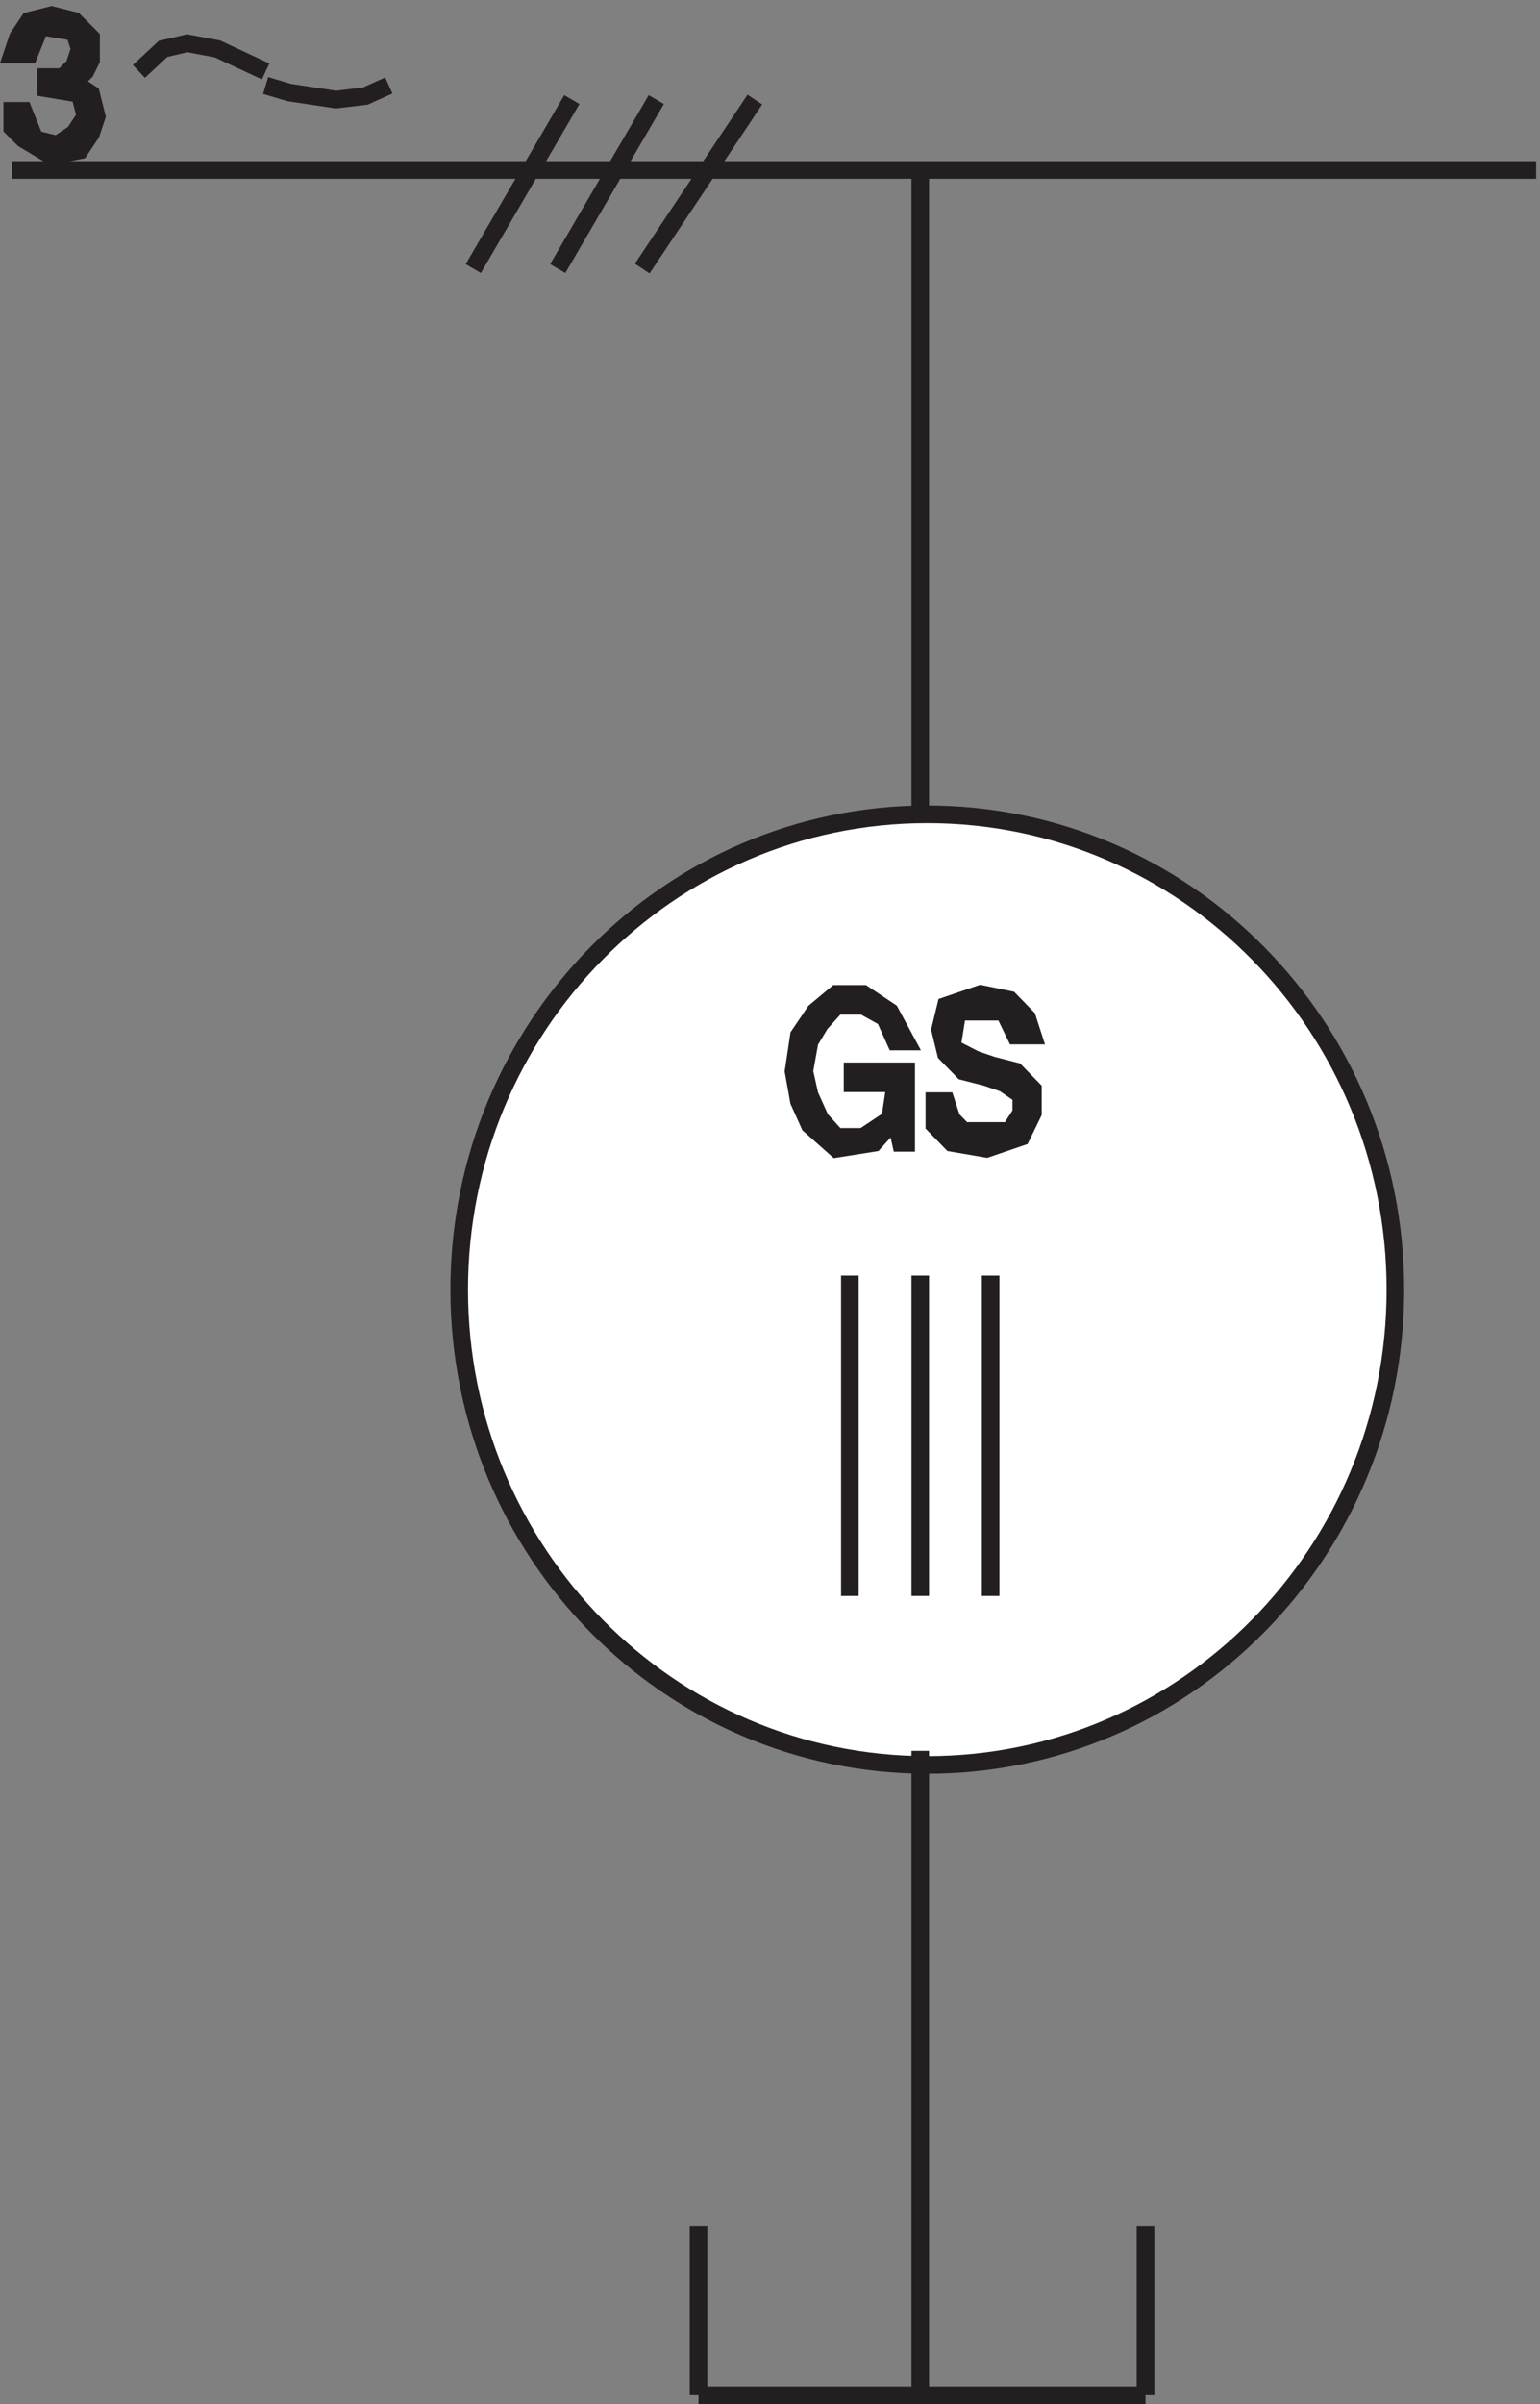
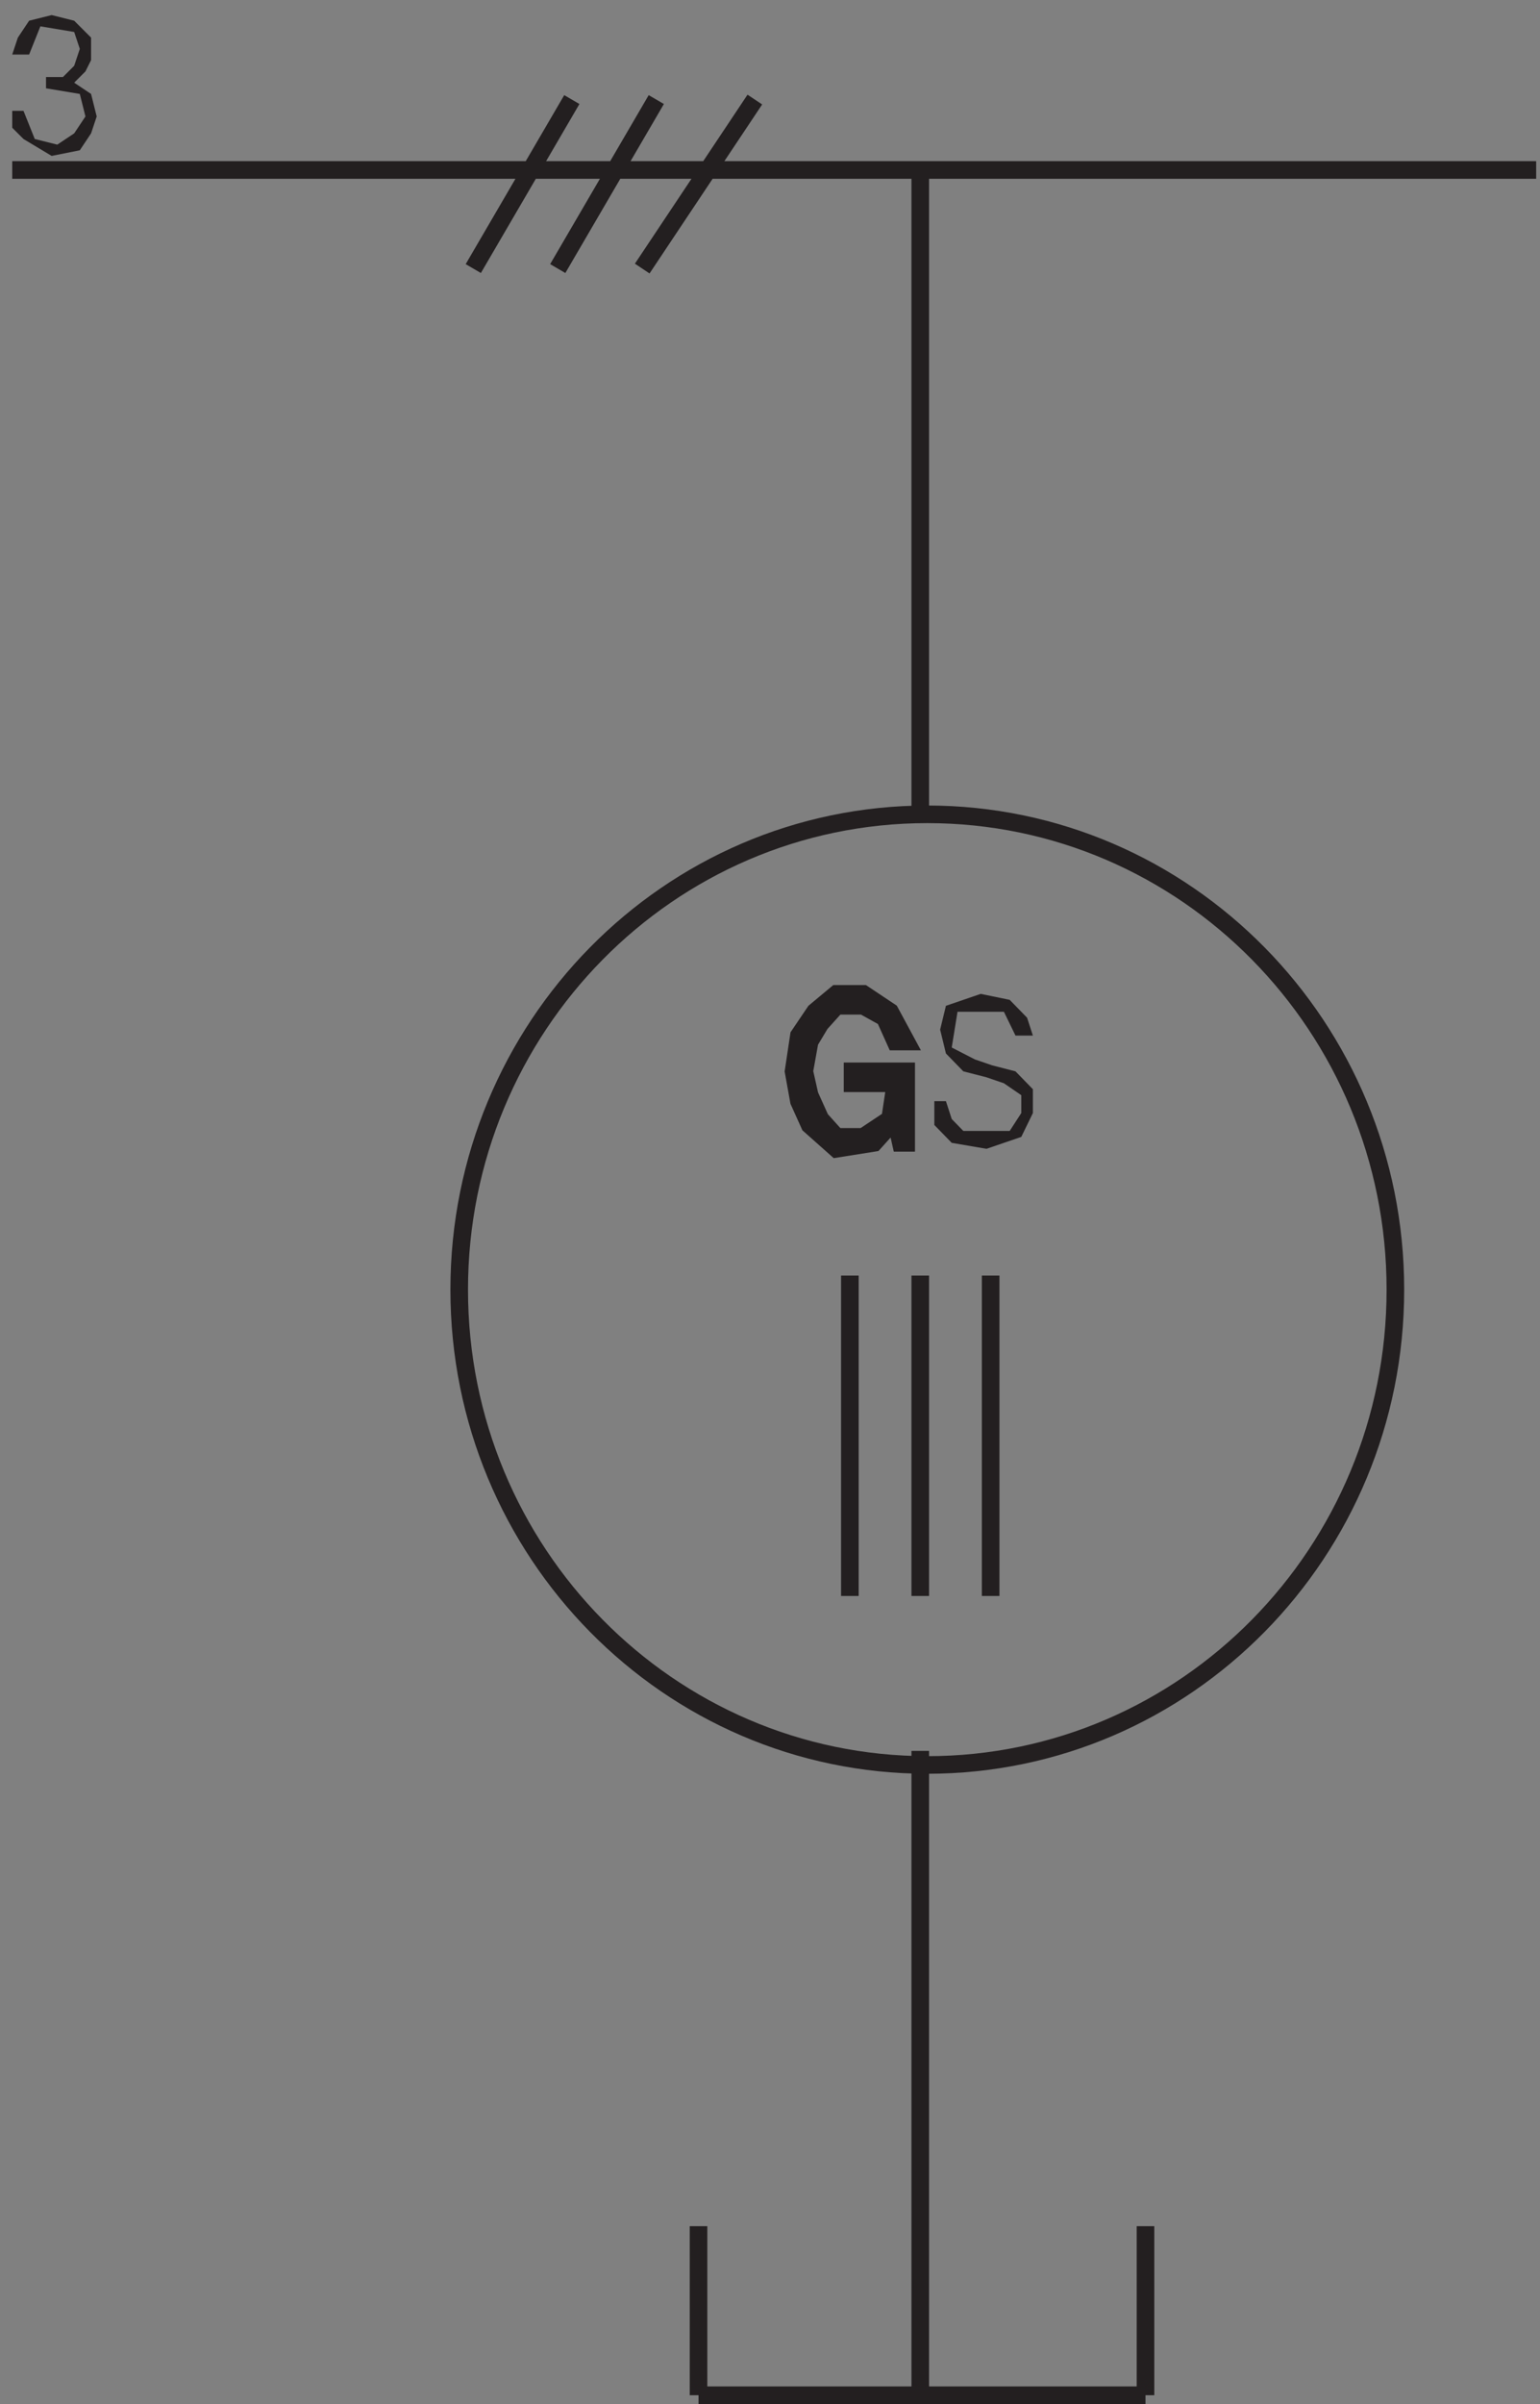
<svg xmlns="http://www.w3.org/2000/svg" xml:space="preserve" width="87.294" height="136.215">
  <rect width="100%" height="100%" fill="#808080" stroke="none" />
-   <path d="m111.332 993.66-20.57 9.6-12.856 2.4-10.289-2.4-10.285-9.6m54-5.996 10-3 20-3 12.5 1.5 10 4.5" style="fill:none;stroke:#231f20;stroke-width:7.5;stroke-linecap:butt;stroke-linejoin:miter;stroke-miterlimit:10;stroke-dasharray:none;stroke-opacity:1" transform="matrix(.133 0 0 -.133 .25 136.203)" />
-   <path d="M592.832 474.664c0-111.844-89.312-202.5-199.5-202.5-110.18 0-199.5 90.656-199.5 202.5 0 111.836 89.32 202.5 199.5 202.5 110.188 0 199.5-90.664 199.5-202.5" style="fill:#fff;fill-opacity:1;fill-rule:evenodd;stroke:none" transform="matrix(.133 0 0 -.133 .25 136.203)" />
  <path d="M592.832 474.664c0-111.844-89.312-202.5-199.5-202.5-110.18 0-199.5 90.656-199.5 202.5 0 111.836 89.32 202.5 199.5 202.5 110.188 0 199.5-90.664 199.5-202.5zm-106.5-399v-72m-190.5 72v-72m0 0h190.5m-96 274.5V3.664m0 673.5v274.5m6 0h-393m387 0h262.5m-262.5-471v-136.5m30 136.5v-136.5m-60 136.5v-136.5m-40.5 637.5-48-72m6 72-42-72m6 72-42-72" style="fill:none;stroke:#231f20;stroke-width:7.5;stroke-linecap:butt;stroke-linejoin:miter;stroke-miterlimit:10;stroke-dasharray:none;stroke-opacity:1" transform="matrix(.133 0 0 -.133 .25 136.203)" />
  <path d="M17.734 986.461v4.801h7.2l4.8 4.797 2.399 7.201-2.399 7.2-14.402 2.4-4.797-12H3.332l2.402 7.2 4.801 7.2 9.598 2.4 9.601-2.4 7.2-7.2v-9.599l-2.399-4.801-4.8-4.801 7.199-4.8 2.398-9.598-2.398-7.199-4.801-7.203-12-2.399-12 7.199-4.801 4.801v7.199h4.8l4.802-12 9.601-2.398 7.2 4.801 4.8 7.199-2.402 9.598-14.399 2.402" style="fill:#231f20;fill-opacity:1;fill-rule:evenodd;stroke:none" transform="matrix(.133 0 0 -.133 .25 136.203)" />
-   <path d="M17.734 986.461v4.801h7.2l4.8 4.797 2.399 7.201-2.399 7.2-14.402 2.4-4.797-12H3.332l2.402 7.2 4.801 7.2 9.598 2.4 9.601-2.4 7.2-7.2v-9.599l-2.399-4.801-4.8-4.801 7.199-4.8 2.398-9.598-2.398-7.199-4.801-7.203-12-2.399-12 7.199-4.801 4.801v7.199h4.8l4.802-12 9.601-2.398 7.2 4.801 4.8 7.199-2.402 9.598z" style="fill:none;stroke:#231f20;stroke-width:7.5;stroke-linecap:butt;stroke-linejoin:miter;stroke-miterlimit:10;stroke-dasharray:none;stroke-opacity:1" transform="matrix(.133 0 0 -.133 .25 136.203)" />
  <path d="M384.332 580.355h-4.57l-4.571 10.153-9.144 5.078h-11.43l-6.855-7.617-4.571-7.614-2.285-12.691 2.285-10.156 4.571-10.153 6.855-7.617h11.43l11.43 7.617 2.285 15.231h-18.285v5.078h22.855v-30.461h-2.285l-2.285 10.152-9.145-10.152-16-2.539-11.426 10.152-4.574 10.153-2.285 12.695 2.285 15.231 6.86 10.152 9.14 7.617h11.43l11.43-7.617 6.855-12.692" style="fill:#231f20;fill-opacity:1;fill-rule:evenodd;stroke:none" transform="matrix(.133 0 0 -.133 .25 136.203)" />
  <path d="M384.332 580.355h-4.57l-4.571 10.153-9.144 5.078h-11.43l-6.855-7.617-4.571-7.614-2.285-12.691 2.285-10.156 4.571-10.153 6.855-7.617h11.43l11.43 7.617 2.285 15.231h-18.285v5.078h22.855v-30.461h-2.285l-2.285 10.152-9.145-10.152-16-2.539-11.426 10.152-4.574 10.153-2.285 12.695 2.285 15.231 6.86 10.152 9.14 7.617h11.43l11.43-7.617z" style="fill:none;stroke:#231f20;stroke-width:7.5;stroke-linecap:butt;stroke-linejoin:miter;stroke-miterlimit:10;stroke-dasharray:none;stroke-opacity:1" transform="matrix(.133 0 0 -.133 .25 136.203)" />
  <path d="m418.566 565.125-9.878 2.539-7.415 7.613-2.468 10.157 2.468 10.152 14.825 5.078 12.351-2.539 7.414-7.617 2.469-7.613h-7.41l-4.942 10.152h-19.765l-2.469-15.231 9.883-5.078 7.41-2.535 9.883-2.539 7.41-7.617v-10.152l-4.941-10.157-14.825-5.074-14.82 2.539-7.414 7.613v10.153h4.941l2.473-7.614 4.942-5.078h19.761l4.942 7.618v7.613l-7.411 5.078-7.414 2.539" style="fill:#231f20;fill-opacity:1;fill-rule:evenodd;stroke:none" transform="matrix(.133 0 0 -.133 .25 136.203)" />
-   <path d="m418.566 565.125-9.878 2.539-7.415 7.613-2.468 10.157 2.468 10.152 14.825 5.078 12.351-2.539 7.414-7.617 2.469-7.613h-7.41l-4.942 10.152h-19.765l-2.469-15.231 9.883-5.078 7.41-2.535 9.883-2.539 7.41-7.617v-10.152l-4.941-10.157-14.825-5.074-14.82 2.539-7.414 7.613v10.153h4.941l2.473-7.614 4.942-5.078h19.761l4.942 7.618v7.613l-7.411 5.078z" style="fill:none;stroke:#231f20;stroke-width:7.5;stroke-linecap:butt;stroke-linejoin:miter;stroke-miterlimit:10;stroke-dasharray:none;stroke-opacity:1" transform="matrix(.133 0 0 -.133 .25 136.203)" />
</svg>